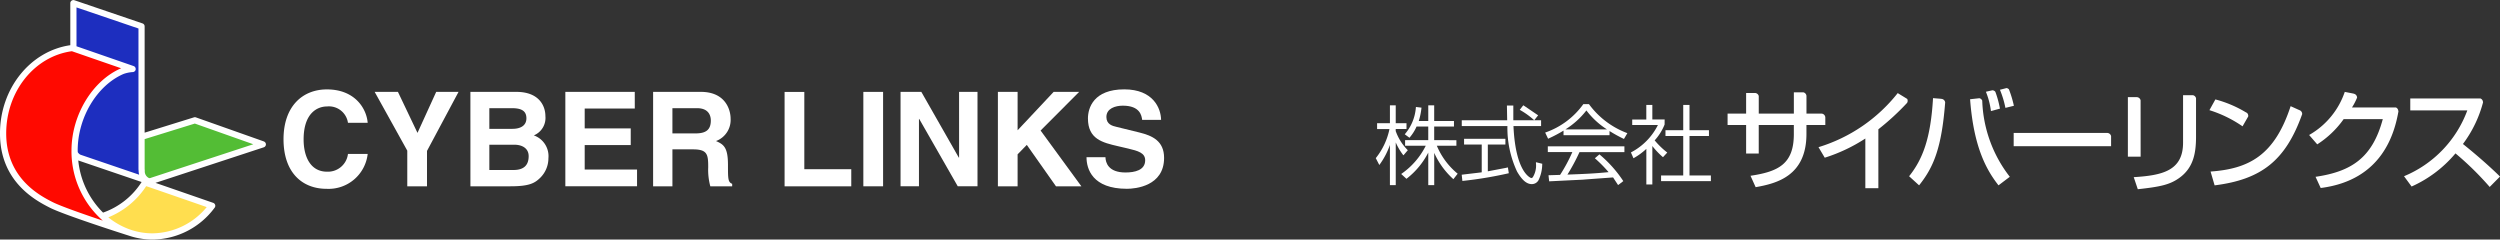
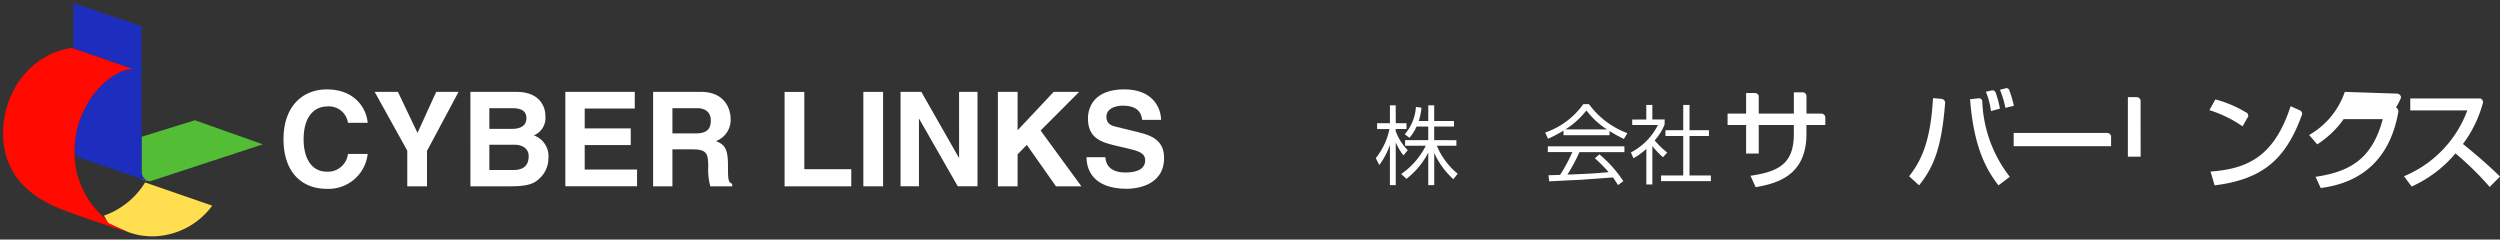
<svg xmlns="http://www.w3.org/2000/svg" width="293.92" height="28.158" viewBox="0 0 293.92 28.158">
  <rect x="0" y="0" width="293.92" height="28.158" fill="#333333" stroke="none" />
  <g id="グループ_648" data-name="グループ 648" transform="translate(-621 -8098)">
    <g id="CL-logo" transform="translate(621 8098)">
      <g id="グループ_612" data-name="グループ 612" transform="translate(33.333 10.507)">
        <path id="パス_5534" data-name="パス 5534" d="M348.631,524.873a2.259,2.259,0,0,0-2.459-1.918c-1.112,0-2.754.744-2.754,3.882,0,2,.791,3.787,2.754,3.787a2.371,2.371,0,0,0,2.459-2.086h2.319a4.624,4.624,0,0,1-4.825,4.1c-2.953,0-5.07-1.993-5.07-5.827,0-3.881,2.241-5.861,5.1-5.861,3.324,0,4.669,2.286,4.794,3.927Z" transform="translate(-341.055 -520.946)" fill="#fff" />
        <path id="パス_5535" data-name="パス 5535" d="M364.007,532.509h-2.319v-4.191l-3.835-6.911h2.736l2.3,4.823,2.2-4.823h2.627l-3.709,6.941Z" transform="translate(-347.138 -521.113)" fill="#fff" />
        <path id="パス_5536" data-name="パス 5536" d="M375.5,521.407h5.4c2.721,0,3.418,1.7,3.418,2.843a2.224,2.224,0,0,1-1.361,2.274,2.587,2.587,0,0,1,1.715,2.691,3.226,3.226,0,0,1-.958,2.288c-.635.618-1.238,1.006-3.512,1.006h-4.7Zm2.227,9.185h2.844c1.13,0,1.779-.495,1.779-1.625,0-.974-.836-1.346-1.67-1.346h-2.953Zm0-4.839h2.719c.914,0,1.639-.358,1.639-1.239,0-.911-.648-1.189-1.7-1.189h-2.659Z" transform="translate(-353.529 -521.113)" fill="#fff" />
        <path id="パス_5537" data-name="パス 5537" d="M401.165,523.369h-5.889V525.7h5.412v1.963h-5.412v2.876h6.154v1.965H393v-11.1h8.162Z" transform="translate(-359.867 -521.113)" fill="#fff" />
        <path id="パス_5538" data-name="パス 5538" d="M409.175,521.407h5.611c2.951,0,3.5,2.179,3.5,3.138a2.651,2.651,0,0,1-1.718,2.643c.911.4,1.408.742,1.408,2.815,0,1.622,0,2.025.494,2.212v.294H415.9a7.442,7.442,0,0,1-.247-2.243c0-1.517-.094-2.1-1.808-2.1h-2.4v4.346h-2.27Zm4.991,4.883c1.206,0,1.794-.415,1.794-1.512,0-.588-.262-1.454-1.623-1.454h-2.893v2.966Z" transform="translate(-365.723 -521.113)" fill="#fff" />
        <path id="パス_5539" data-name="パス 5539" d="M435.728,530.5h5.52v2.011h-7.84v-11.1h2.32Z" transform="translate(-374.499 -521.113)" fill="#fff" />
        <path id="パス_5540" data-name="パス 5540" d="M450.247,532.509h-2.321v-11.1h2.321Z" transform="translate(-379.757 -521.113)" fill="#fff" />
        <path id="パス_5541" data-name="パス 5541" d="M461.663,521.407h2.166v11.1h-2.321l-4.53-7.918h-.031v7.918h-2.165v-11.1h2.443l4.408,7.731h.031Z" transform="translate(-382.239 -521.113)" fill="#fff" />
        <path id="パス_5542" data-name="パス 5542" d="M475.041,532.509h-2.318v-11.1h2.318v4.514l4.235-4.514h3l-4.531,4.544,4.794,6.558h-2.986l-3.431-4.871-1.082,1.112Z" transform="translate(-388.736 -521.113)" fill="#fff" />
        <path id="パス_5543" data-name="パス 5543" d="M491.285,528.923c.016.621.325,1.794,2.349,1.794,1.1,0,2.321-.263,2.321-1.436,0-.868-.837-1.1-2.012-1.379l-1.19-.277c-1.794-.418-3.527-.818-3.527-3.263,0-1.238.667-3.417,4.271-3.417,3.4,0,4.312,2.226,4.329,3.587H495.6c-.062-.494-.245-1.67-2.271-1.67-.883,0-1.934.325-1.934,1.331,0,.865.709,1.052,1.175,1.158l2.708.665c1.514.373,2.9.991,2.9,2.985,0,3.341-3.4,3.633-4.375,3.633-4.049,0-4.746-2.332-4.746-3.711Z" transform="translate(-394.652 -520.946)" fill="#fff" />
      </g>
      <g id="グループ_613" data-name="グループ 613">
        <path id="パス_5544" data-name="パス 5544" d="M321.154,526.638l-6.263,1.942v4.966l.609.209.1.026a.834.834,0,0,0,.2.026.862.862,0,0,0,.2-.026l.188-.063,12.954-4.251Z" transform="translate(-298.247 -512.5)" fill="#53bd35" />
        <path id="パス_5545" data-name="パス 5545" d="M308.857,512.638l.432.149a4.251,4.251,0,0,0-1.227.257c-3.05,1.321-5.6,5.128-5.6,9.319,0,.094.008.184.011.277a1.09,1.09,0,0,0,.548.566l8.125,2.766a1.213,1.213,0,0,1-.793-1.219l-.015-.182v-16.8l-8.012-2.726v5.332Z" transform="translate(-293.698 -504.68)" fill="#1d2ebf" />
        <path id="パス_5546" data-name="パス 5546" d="M304.164,515.635l-6.686-2.317c-4.566.578-8.111,4.855-8.111,10.045,0,5.43,4.008,7.551,5.661,8.4s9.127,3.245,9.127,3.245l-.075-.038a10.07,10.07,0,0,1-6.31-9.609c0-4.191,2.548-8,5.6-9.319a4.247,4.247,0,0,1,1.227-.257l-.432-.149" transform="translate(-289.004 -507.677)" fill="#ff0900" />
        <path id="パス_5547" data-name="パス 5547" d="M312.8,538.1a9.3,9.3,0,0,1-4.831,3.9l.514.869,2.336,1.069a8.357,8.357,0,0,0,2.855.5,8.827,8.827,0,0,0,7.018-3.609Z" transform="translate(-295.739 -516.651)" fill="#ffde4f" />
-         <path id="パス_5548" data-name="パス 5548" d="M319.817,521.1l-7.992-2.828a.365.365,0,0,0-.229,0l-5.794,1.8,0-12.5a.366.366,0,0,0-.247-.344l-8.01-2.726a.364.364,0,0,0-.482.344v4.942c-4.724.686-8.267,5.116-8.267,10.38,0,5.715,4.255,7.9,5.858,8.723,1.658.852,8.918,3.173,9.259,3.276a8.706,8.706,0,0,0,2.816.473,9.18,9.18,0,0,0,7.307-3.752.363.363,0,0,0,.059-.325.37.37,0,0,0-.228-.239l-6.788-2.352,12.731-4.179a.363.363,0,0,0,.008-.688Zm-18.9,8.373A10.056,10.056,0,0,1,298,523.341l.006,0,7.441,2.532A8.845,8.845,0,0,1,300.916,529.47Zm4.161-21.646v16.54l.017.216a1.781,1.781,0,0,0,.064.43l-6.893-2.347a.7.7,0,0,1-.328-.318c0-.063-.006-.124-.006-.188,0-3.856,2.261-7.635,5.379-8.986a3.842,3.842,0,0,1,1.1-.226.367.367,0,0,0,.341-.312.342.342,0,0,0,0-.052.363.363,0,0,0-.243-.343l-6.718-2.328v-4.566C298.614,505.623,304.642,507.676,305.076,507.824Zm-10.088,20.411c-1.494-.767-5.463-2.8-5.463-8.075,0-4.932,3.316-9.071,7.723-9.668.163.057,4.57,1.584,5.791,2.005l-.022.008c-3.369,1.46-5.816,5.519-5.816,9.652a10.842,10.842,0,0,0,3.682,8.255C298.645,529.66,295.895,528.7,294.988,528.235Zm18.11.585a8.384,8.384,0,0,1-6.368,3.084,7.991,7.991,0,0,1-2.732-.48h0a8.641,8.641,0,0,1-2.468-1.4,9.645,9.645,0,0,0,4.454-3.667C306.415,526.5,312.207,528.509,313.1,528.82Zm-6.469-3.474-.189.064c.029-.009-.086.006-.086.006h-.005l-.01,0a.871.871,0,0,1-.52-.866l-.017-.214v-3.51l5.9-1.828,6.874,2.432Z" transform="translate(-288.798 -504.474)" fill="#fff" />
      </g>
    </g>
    <g id="グループ_647" data-name="グループ 647" transform="translate(782.744 8108.354)">
      <path id="パス_5613" data-name="パス 5613" d="M285.555,374.657v-.009l-.957-.077c-.271,4.72-1.212,7.184-2.812,9.182l1.174,1.07c1.7-2.128,2.649-4.368,3.066-9.742A.473.473,0,0,0,285.555,374.657Z" transform="translate(-219.08 -373.387)" fill="#fff" />
      <path id="パス_5614" data-name="パス 5614" d="M307.46,374.883a.472.472,0,0,0-.333-.283l-1.095.121c.427,5.765,2,8.408,3.34,10.123l1.329-1.006A15.348,15.348,0,0,1,307.46,374.883Z" transform="translate(-236.156 -373.407)" fill="#fff" />
      <path id="パス_5615" data-name="パス 5615" d="M313.533,371.93h0v0c-.034-.1-.07-.2-.107-.3a.471.471,0,0,0-.35-.176l-.76.173a9.056,9.056,0,0,1,.594,2.27l1.057-.284A11.544,11.544,0,0,0,313.533,371.93Z" transform="translate(-240.582 -371.194)" fill="#fff" />
      <path id="パス_5616" data-name="パス 5616" d="M318.954,370.721a.468.468,0,0,0-.282-.154l-.776.2a11.229,11.229,0,0,1,.644,2.128l.995-.245A12.4,12.4,0,0,0,318.954,370.721Z" transform="translate(-244.511 -370.567)" fill="#fff" />
      <path id="パス_5617" data-name="パス 5617" d="M334.35,388.4V388.4H323.36v1.56h11.453v-1.185A.476.476,0,0,0,334.35,388.4Z" transform="translate(-248.36 -383.124)" fill="#fff" />
      <path id="パス_5618" data-name="パス 5618" d="M370.257,374.549a.475.475,0,0,0-.458-.37h-1.038v7h1.5Z" transform="translate(-280.335 -373.111)" fill="#fff" />
-       <path id="パス_5619" data-name="パス 5619" d="M378.051,373.4h-1.174v5.584c0,3.327-2.5,3.843-5.8,4.049l.477,1.418c2.6-.283,3.805-.516,4.978-1.4,1.5-1.135,1.869-2.721,1.869-4.746v-4.556A.47.47,0,0,0,378.051,373.4Z" transform="translate(-281.963 -372.559)" fill="#fff" />
      <path id="パス_5620" data-name="パス 5620" d="M412.071,378.219v0l-1.023-.462c-1.9,5.817-4.926,7.364-9.413,7.687l.476,1.624c5.54-.7,8.351-2.942,10.294-8.371A.477.477,0,0,0,412.071,378.219Z" transform="translate(-303.487 -375.629)" fill="#fff" />
      <path id="パス_5621" data-name="パス 5621" d="M405.605,376.647l-.177-.1-.005,0h0a13.673,13.673,0,0,0-3.533-1.487l-.7,1.264a14.375,14.375,0,0,1,3.894,1.9l.666-1.161A.469.469,0,0,0,405.605,376.647Z" transform="translate(-303.176 -373.726)" fill="#fff" />
-       <path id="パス_5622" data-name="パス 5622" d="M256.19,373.247l-1.116-.683a18.873,18.873,0,0,1-9.313,6.358l.735,1.238a19.346,19.346,0,0,0,4.772-2.256v5.841H252.8v-6.926a29.433,29.433,0,0,0,3.372-3.1A.472.472,0,0,0,256.19,373.247Z" transform="translate(-193.708 -371.973)" fill="#fff" />
      <path id="パス_5623" data-name="パス 5623" d="M220.686,374.762h-1.791v-2.08a.473.473,0,0,0-.358-.421h-1.125v2.5h-4.127v-2.068a.472.472,0,0,0-.43-.356H211.8v2.424h-2.18V376.1h2.18v3.353h1.483V376.1h4.127v1.07c0,3.508-1.806,4.411-5.095,4.9l.606,1.341c2.373-.426,5.971-1.263,5.971-6.254V376.1h2.218v-.889A.47.47,0,0,0,220.686,374.762Z" transform="translate(-168.256 -371.759)" fill="#fff" />
      <path id="パス_5624" data-name="パス 5624" d="M76.53,377.439h-.613v1.836H74.8a7.669,7.669,0,0,0,.311-1.483l.011-.083-.654-.08-.011.082a5.408,5.408,0,0,1-1.249,3.061l-.056.068.554.41.051-.062a5.129,5.129,0,0,0,.784-1.257h1.374v1.6H73.192v.655h2.431a8.753,8.753,0,0,1-2.806,3.263l-.082.06.616.566.056-.043a9.192,9.192,0,0,0,2.51-3.038v3.823h.7v-3.791a9.227,9.227,0,0,0,2.185,3.031l.067.062.505-.645-.064-.051a8.451,8.451,0,0,1-2.386-3.236h2.3v-.655H76.613v-1.6h2.325v-.656H76.613v-1.836Zm-4.522,0h-.6v2.1H69.9v.685h1.455a8.05,8.05,0,0,1-1.575,3.377l-.036.042.417.808.08-.108a8.843,8.843,0,0,0,1.166-2.25v4.729h.686v-5.024a7.027,7.027,0,0,0,.834,1.432l.063.082.072-.072.449-.527-.054-.054a6.024,6.024,0,0,1-1.369-2.2s0-.145,0-.237h1.269v-.685H72.091v-2.1Z" transform="translate(-69.742 -375.407)" fill="#fff" />
-       <path id="パス_5625" data-name="パス 5625" d="M111.1,377.471l-.368.476.083.047a9.207,9.207,0,0,1,1.552,1.116l.066.062.461-.58-1.6-1.088-.146-.092Zm-1.791-.032h-.085s.028,1.579.03,1.738h-5.339v.675h5.366a12.124,12.124,0,0,0,1.133,5.349c.594,1.022,1.13,1.479,1.739,1.479a.9.9,0,0,0,.775-.442,4.318,4.318,0,0,0,.445-1.877l.009-.073-.746-.184v.108a2.611,2.611,0,0,1-.386,1.685l-.15.078c-.014,0-1.86-.516-2.106-6.123h3.247v-.675h-3.264v-1.736l-.083,0Zm-.349,3.913h-4.774v.675h2.076v3.267l-2.352.28.007.082.07.651.082-.009a46.341,46.341,0,0,0,5.3-.88l.076-.018-.105-.684-.261.059-2.1.4v-3.15h2.066v-.675Z" transform="translate(-93.802 -375.388)" fill="#fff" />
      <path id="パス_5626" data-name="パス 5626" d="M142.2,376.965h-.611l-.025.034a9.185,9.185,0,0,1-4.372,3.275l-.087.031.344.725.075-.034a16.7,16.7,0,0,0,1.739-.92v.539h5.407v-.492a16.024,16.024,0,0,0,1.628.9l.069.032.4-.679-.09-.036a9.83,9.83,0,0,1-4.4-3.345l-.025-.034Zm-.249.738a9.309,9.309,0,0,0,2.415,2.227h-4.878A9.478,9.478,0,0,0,141.954,377.7Zm4.382,4.222h-8.918v.676H140.3a18.86,18.86,0,0,1-1.442,2.68l-1.359.041.006.089.069.627,2.474-.124,1.44-.069.7-.055,2.9-.211.586.894.075-.047.542-.416-.044-.065a14.4,14.4,0,0,0-2.709-3.031l-.055-.048-.536.46.072.063a15.561,15.561,0,0,1,1.54,1.568c-1.658.163-2.733.209-4.836.288a23.362,23.362,0,0,0,1.417-2.643h5.281v-.676Z" transform="translate(-117.186 -375.073)" fill="#fff" />
      <path id="パス_5627" data-name="パス 5627" d="M178,377.269h-.653v2.974h-2.087v.676h2.087v4.645h-2.605v.665H180.6v-.665h-2.515v-4.645h2.286v-.676h-2.286v-2.974Zm-4.372,0h-.622v1.716h-1.657v.646h3.021a7.3,7.3,0,0,1-3.109,3.189l-.064.037.3.682.08-.046a7.7,7.7,0,0,0,1.433-1.057v4.181h.706V382.1a8.989,8.989,0,0,0,1.193,1.264l.06.046.5-.539-.067-.056a9.6,9.6,0,0,1-1.413-1.378,6.241,6.241,0,0,0,1.168-1.864l.005-.591h-1.447v-1.716Z" transform="translate(-141.197 -375.287)" fill="#fff" />
-       <path id="パス_5628" data-name="パス 5628" d="M451.294,374.35a.472.472,0,0,0-.278-.432h-5.168a7.069,7.069,0,0,0,.6-1.158.475.475,0,0,0-.4-.458v-.01L445,372.087a9.249,9.249,0,0,1-4.191,5.068l.954,1.1a11.173,11.173,0,0,0,3.107-2.966h4.6c-1.225,4.566-3.7,6.165-7.906,6.783l.606,1.315c7.32-.932,8.7-6.558,9.145-9.03Z" transform="translate(-331.074 -371.638)" fill="#fff" />
+       <path id="パス_5628" data-name="パス 5628" d="M451.294,374.35a.472.472,0,0,0-.278-.432a7.069,7.069,0,0,0,.6-1.158.475.475,0,0,0-.4-.458v-.01L445,372.087a9.249,9.249,0,0,1-4.191,5.068l.954,1.1a11.173,11.173,0,0,0,3.107-2.966h4.6c-1.225,4.566-3.7,6.165-7.906,6.783l.606,1.315c7.32-.932,8.7-6.558,9.145-9.03Z" transform="translate(-331.074 -371.638)" fill="#fff" />
      <path id="パス_5629" data-name="パス 5629" d="M485.471,380.056a14.209,14.209,0,0,0,2.37-4.913l-.014,0a.474.474,0,0,0-.288-.437H479.28v1.4h6.707a13.386,13.386,0,0,1-7.442,7.738l.89,1.212a14.391,14.391,0,0,0,5.159-3.895,35.068,35.068,0,0,1,4.023,3.946l1.212-1.224C488.114,382.2,486.231,380.662,485.471,380.056Z" transform="translate(-357.653 -373.481)" fill="#fff" />
    </g>
  </g>
</svg>